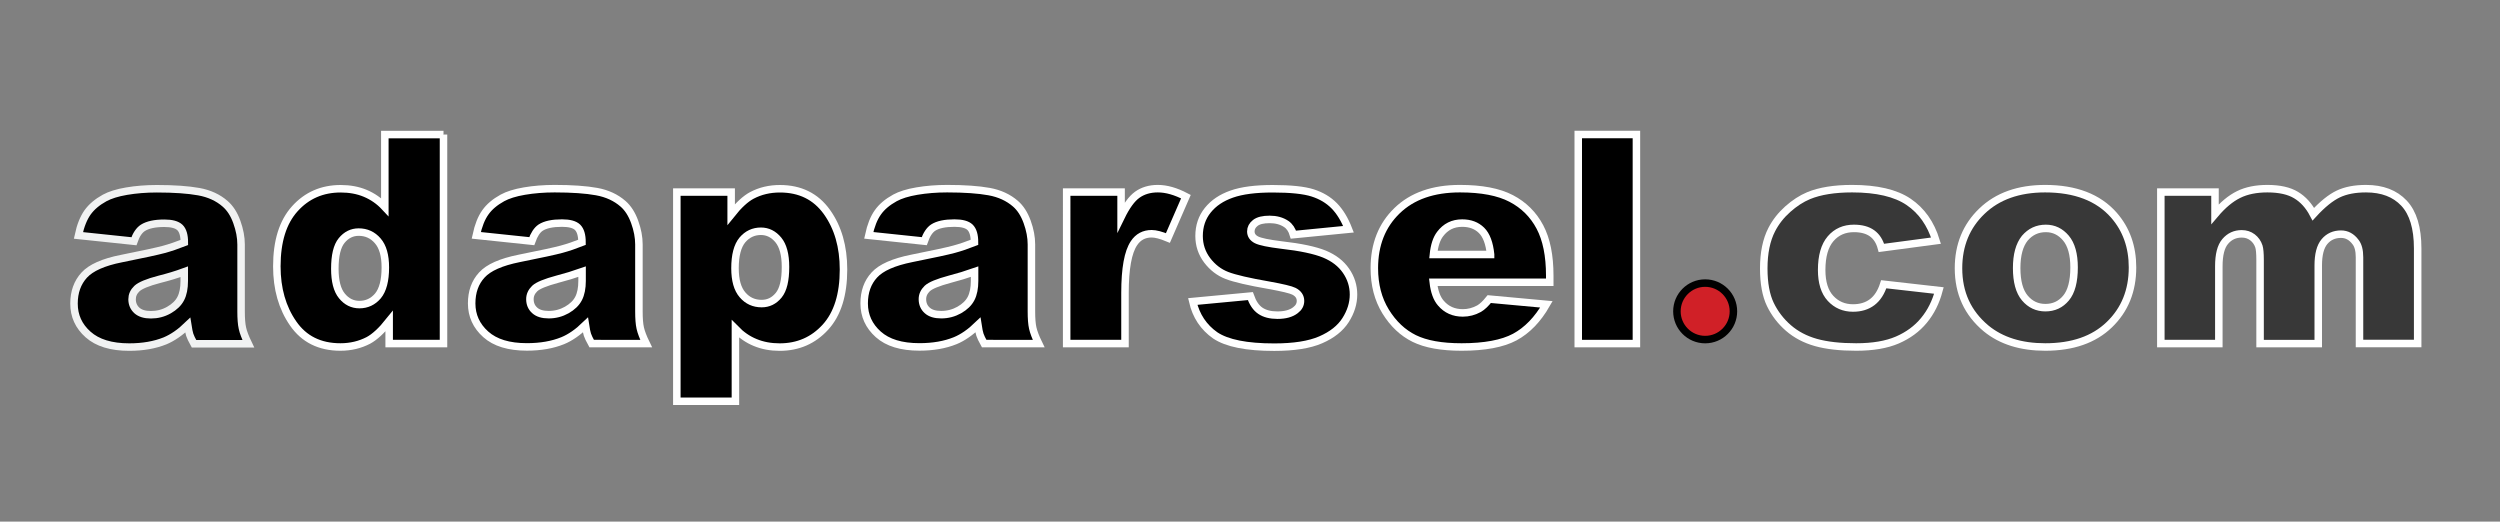
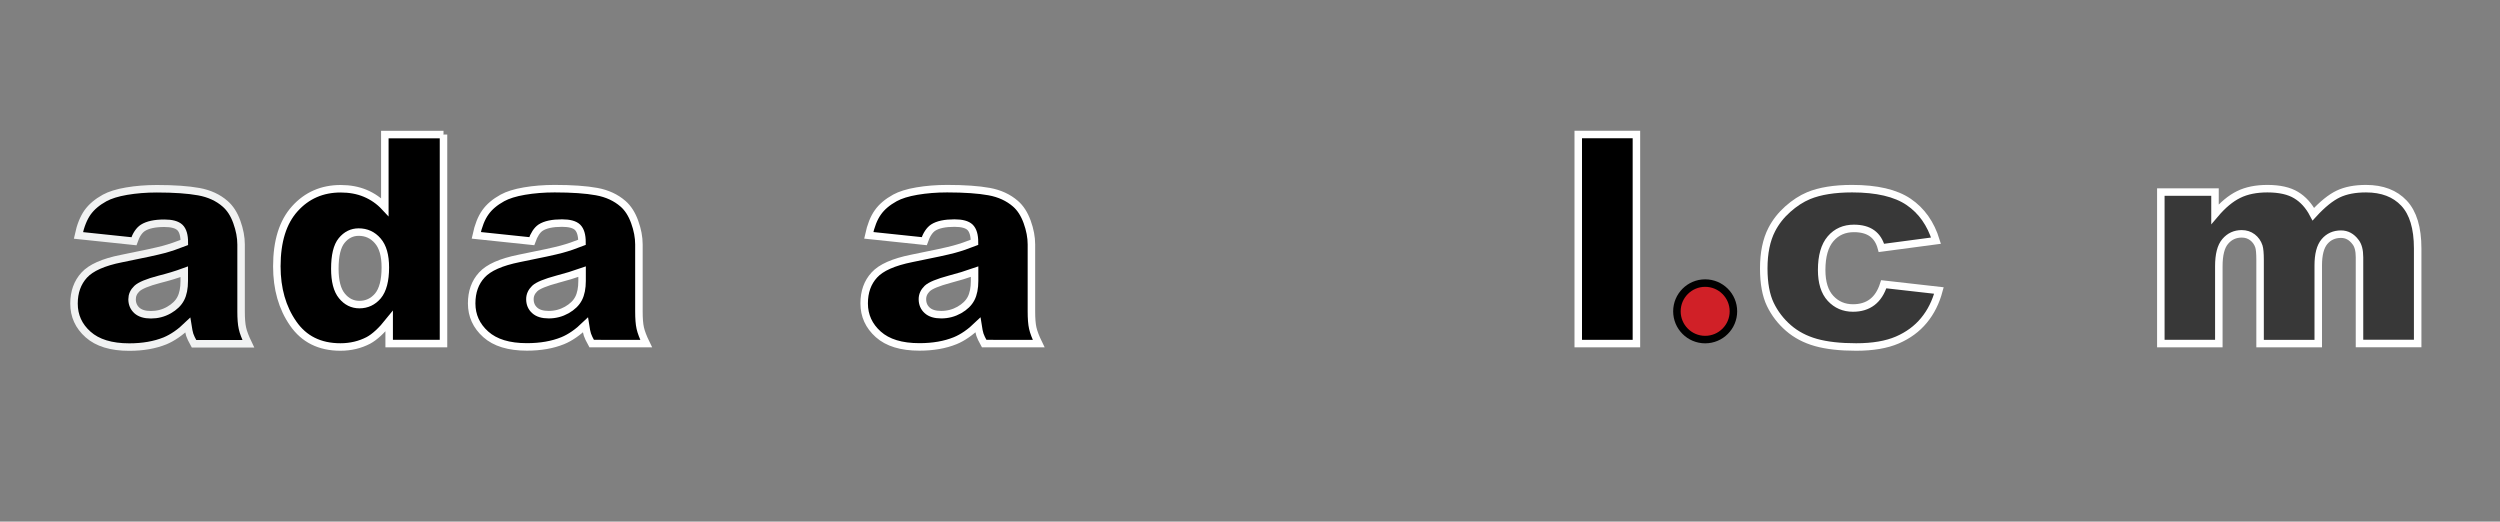
<svg xmlns="http://www.w3.org/2000/svg" version="1.1" id="Layer_1" x="0px" y="0px" viewBox="0 0 3000 625.9" style="enable-background:new 0 0 3000 625.9;" xml:space="preserve">
  <rect x="0" y="0" width="3000" height="625.9" fill="#808080" stroke="none" />
  <style type="text/css">
	.st0{stroke:#FFFFFF;stroke-width:9;stroke-miterlimit:10;}
	.st1{fill:#383838;stroke:#FFFFFF;stroke-width:9;stroke-miterlimit:10;}
	.st2{stroke:#F1F2F2;stroke-width:9;stroke-miterlimit:10;}
	.st3{fill:none;}
	.st4{fill:#D02027;stroke:#000000;stroke-width:9;stroke-miterlimit:10;}
</style>
  <path class="st0" d="M532.2,161.4v250.9H467v-26.9c-9.1,11.4-17.5,19.1-25,23.1c-10,5.2-21.2,7.9-33.5,7.9  c-24.8,0-43.7-9.4-56.7-28.2c-13.1-18.8-19.6-41.7-19.6-68.6c0-30.1,7.2-53.2,21.6-69.1c14.4-16,32.8-24,55-24  c10.8,0,20.7,1.8,29.5,5.5c8.8,3.7,16.7,9.1,23.5,16.4v-86.9H532.2z M462.4,320.9c0-14.3-3-24.9-9.1-31.9c-6-7-13.7-10.5-22.9-10.5  c-8.1,0-14.9,3.4-20.4,10.1c-5.5,6.7-8.2,18-8.2,33.9c0,14.8,2.8,25.7,8.5,32.6c5.6,6.9,12.6,10.4,21,10.4c8.9,0,16.3-3.5,22.2-10.4  C459.4,348,462.4,336.6,462.4,320.9z" />
  <path class="st0" d="M638.1,289.4l-66.6-7c2.5-11.6,6.1-20.8,10.9-27.5c4.7-6.7,11.6-12.5,20.5-17.4c6.4-3.5,15.2-6.3,26.4-8.2  c11.2-1.9,23.3-2.9,36.3-2.9c20.9,0,37.7,1.2,50.3,3.5c12.7,2.3,23.2,7.2,31.7,14.6c5.9,5.1,10.6,12.4,14,21.8s5.1,18.4,5.1,27v80.3  c0,8.6,0.5,15.3,1.6,20.1c1.1,4.9,3.4,11,7.1,18.6H710c-2.6-4.7-4.3-8.2-5.1-10.7c-0.8-2.5-1.6-6.3-2.4-11.6  c-9.1,8.8-18.2,15.1-27.2,18.8c-12.3,5-26.6,7.5-43,7.5c-21.7,0-38.1-5-49.4-15.1c-11.2-10-16.9-22.4-16.9-37.1  c0-13.8,4-25.2,12.2-34.1c8.1-8.9,23-15.5,44.8-19.9c26.1-5.2,43.1-8.9,50.8-11c7.8-2.1,16-4.9,24.6-8.3c0-8.6-1.8-14.5-5.3-18  c-3.5-3.4-9.8-5.1-18.7-5.1c-11.4,0-20,1.8-25.7,5.5C644.4,276.1,640.9,281.5,638.1,289.4z M698.5,326c-9.6,3.4-19.6,6.4-29.9,9.1  c-14.1,3.8-23.1,7.5-26.9,11.1c-3.9,3.8-5.8,8-5.8,12.8c0,5.5,1.9,10,5.7,13.4c3.8,3.5,9.4,5.2,16.9,5.2c7.8,0,15-1.9,21.6-5.6  c6.7-3.8,11.4-8.4,14.2-13.8c2.8-5.4,4.2-12.5,4.2-21.1V326z" />
-   <path class="st0" d="M812.2,481.4V230.5h65.2v26.9c9-11.3,17.3-18.9,24.8-22.9c10.2-5.4,21.4-8,33.7-8c24.3,0,43.1,9.3,56.4,27.9  c13.3,18.6,19.9,41.6,19.9,69c0,30.2-7.2,53.3-21.7,69.2c-14.5,15.9-32.8,23.9-54.9,23.9c-10.7,0-20.5-1.8-29.4-5.5  c-8.8-3.6-16.7-9.1-23.7-16.3v86.8H812.2z M882,321.9c0,14.4,3,25,9.1,32c6,7,13.7,10.4,22.9,10.4c8.1,0,14.9-3.3,20.4-10  c5.5-6.7,8.2-18,8.2-34c0-14.7-2.9-25.5-8.6-32.4c-5.7-6.9-12.7-10.4-20.9-10.4c-8.9,0-16.3,3.5-22.2,10.4  C885,295,882,306.3,882,321.9z" />
  <path class="st0" d="M1109.1,289.4l-66.6-7c2.5-11.6,6.1-20.8,10.9-27.5c4.7-6.7,11.6-12.5,20.5-17.4c6.4-3.5,15.2-6.3,26.4-8.2  c11.2-1.9,23.3-2.9,36.3-2.9c20.9,0,37.7,1.2,50.3,3.5c12.7,2.3,23.2,7.2,31.7,14.6c5.9,5.1,10.6,12.4,14,21.8s5.1,18.4,5.1,27v80.3  c0,8.6,0.5,15.3,1.6,20.1c1.1,4.9,3.4,11,7.1,18.6H1181c-2.6-4.7-4.3-8.2-5.1-10.7c-0.8-2.5-1.6-6.3-2.4-11.6  c-9.1,8.8-18.2,15.1-27.2,18.8c-12.3,5-26.6,7.5-43,7.5c-21.7,0-38.1-5-49.4-15.1c-11.2-10-16.9-22.4-16.9-37.1  c0-13.8,4-25.2,12.2-34.1c8.1-8.9,23-15.5,44.8-19.9c26.1-5.2,43.1-8.9,50.8-11c7.8-2.1,16-4.9,24.6-8.3c0-8.6-1.8-14.5-5.3-18  c-3.5-3.4-9.8-5.1-18.7-5.1c-11.4,0-20,1.8-25.7,5.5C1115.4,276.1,1111.8,281.5,1109.1,289.4z M1169.5,326  c-9.6,3.4-19.6,6.4-29.9,9.1c-14.1,3.8-23.1,7.5-26.9,11.1c-3.9,3.8-5.8,8-5.8,12.8c0,5.5,1.9,10,5.7,13.4c3.8,3.5,9.4,5.2,16.9,5.2  c7.8,0,15-1.9,21.6-5.6c6.7-3.8,11.4-8.4,14.2-13.8c2.8-5.4,4.2-12.5,4.2-21.1V326z" />
-   <path class="st0" d="M1280.1,230.5h65.2v29.8c6.3-12.9,12.7-21.8,19.4-26.6c6.7-4.8,14.9-7.3,24.7-7.3c10.3,0,21.5,3.2,33.7,9.6  l-21.6,49.6c-8.2-3.4-14.7-5.1-19.5-5.1c-9.1,0-16.2,3.8-21.2,11.3c-7.2,10.6-10.8,30.5-10.8,59.6v60.9h-70V230.5z" />
-   <path class="st0" d="M1431.3,361.8l69.1-6.5c2.9,8.2,6.8,14.1,12,17.6c5.1,3.5,12,5.3,20.5,5.3c9.4,0,16.6-2,21.7-6  c4-3,6-6.7,6-11.1c0-5-2.6-8.9-7.9-11.6c-3.8-1.9-13.8-4.3-29.9-7.2c-24.2-4.2-41-8.1-50.4-11.7c-9.4-3.6-17.3-9.7-23.8-18.2  c-6.4-8.5-9.7-18.3-9.7-29.2c0-12,3.5-22.3,10.4-30.9c7-8.7,16.5-15.1,28.8-19.4c12.2-4.3,28.6-6.4,49.1-6.4c21.7,0,37.7,1.7,48,5  c10.3,3.3,18.9,8.4,25.8,15.4c6.9,7,12.6,16.4,17.2,28.2l-66.1,6.5c-1.7-5.8-4.6-10.1-8.6-12.8c-5.5-3.7-12.1-5.5-19.9-5.5  c-7.9,0-13.6,1.4-17.2,4.2c-3.6,2.8-5.4,6.2-5.4,10.2c0,4.4,2.3,7.8,6.8,10.1c4.6,2.3,14.5,4.3,29.8,6.2  c23.2,2.6,40.4,6.3,51.7,10.9c11.3,4.7,19.9,11.3,25.9,20c6,8.7,9,18.2,9,28.6c0,10.5-3.2,20.7-9.5,30.6  c-6.3,9.9-16.3,17.8-29.9,23.7c-13.6,5.9-32.2,8.8-55.7,8.8c-33.2,0-56.8-4.7-70.9-14.2C1444.4,392.7,1435.3,379.2,1431.3,361.8z" />
-   <path class="st0" d="M1859.5,338.7h-139.6c1.3,11.2,4.3,19.5,9.1,25c6.7,7.9,15.5,11.8,26.4,11.8c6.8,0,13.3-1.7,19.5-5.1  c3.8-2.2,7.8-6,12.2-11.5l68.6,6.3c-10.5,18.3-23.2,31.3-38,39.3c-14.8,7.9-36.1,11.9-63.8,11.9c-24.1,0-43-3.4-56.8-10.2  c-13.8-6.8-25.2-17.6-34.3-32.3c-9.1-14.8-13.6-32.1-13.6-52.1c0-28.4,9.1-51.4,27.3-69c18.2-17.6,43.3-26.4,75.4-26.4  c26,0,46.5,3.9,61.6,11.8c15.1,7.9,26.5,19.3,34.4,34.2c7.9,14.9,11.8,34.4,11.8,58.4V338.7z M1788.7,305.3  c-1.4-13.5-5-23.1-10.9-28.9c-5.9-5.8-13.6-8.7-23.2-8.7c-11.1,0-19.9,4.4-26.5,13.2c-4.2,5.5-6.9,13.6-8,24.5H1788.7z" />
  <path class="st0" d="M1893.9,161.4h69.8v250.9h-69.8V161.4z" />
  <path class="st1" d="M2260.5,341.1l66.2,7.5c-3.7,13.8-9.6,25.8-18,35.9c-8.3,10.1-19,17.9-31.9,23.5c-13,5.6-29.4,8.4-49.4,8.4  c-19.3,0-35.3-1.8-48.2-5.4c-12.8-3.6-23.9-9.4-33.1-17.4c-9.2-8-16.5-17.5-21.7-28.3c-5.2-10.8-7.9-25.2-7.9-43.1  c0-18.7,3.2-34.3,9.6-46.7c4.7-9.1,11.1-17.3,19.2-24.5c8.1-7.2,16.4-12.6,25-16.2c13.6-5.6,31-8.4,52.2-8.4  c29.7,0,52.3,5.3,67.9,15.9c15.6,10.6,26.5,26.1,32.8,46.5l-65.5,8.7c-2.1-7.8-5.8-13.6-11.2-17.5c-5.4-3.9-12.7-5.9-21.8-5.9  c-11.5,0-20.9,4.1-28,12.4c-7.1,8.3-10.7,20.8-10.7,37.5c0,14.9,3.5,26.3,10.6,34c7.1,7.7,16.1,11.6,27,11.6c9.1,0,16.8-2.3,23-7  C2252.8,357.9,2257.4,350.8,2260.5,341.1z" />
-   <path class="st1" d="M2350.2,321.9c0-27.7,9.4-50.6,28.1-68.5c18.7-18,44-27,75.8-27c36.4,0,63.9,10.6,82.5,31.7  c14.9,17,22.4,37.9,22.4,62.8c0,28-9.3,50.9-27.8,68.7c-18.5,17.9-44.2,26.8-76.9,26.8c-29.2,0-52.8-7.4-70.9-22.2  C2361.2,375.7,2350.2,351.7,2350.2,321.9z M2420,321.7c0,16.2,3.3,28.2,9.8,35.9c6.6,7.8,14.8,11.6,24.7,11.6  c10,0,18.3-3.8,24.7-11.5c6.4-7.6,9.7-19.9,9.7-36.8c0-15.7-3.3-27.5-9.8-35.2c-6.5-7.7-14.5-11.6-24.1-11.6  c-10.2,0-18.5,3.9-25.2,11.7C2423.3,293.9,2420,305.7,2420,321.7z" />
  <path class="st1" d="M2593,230.5h65V257c9.4-11.1,18.8-18.9,28.4-23.6c9.5-4.7,21.1-7,34.5-7c14.5,0,26,2.6,34.4,7.7  c8.5,5.1,15.4,12.8,20.7,22.9c10.9-11.9,20.9-19.9,29.9-24.2c9-4.3,20.1-6.4,33.3-6.4c19.5,0,34.7,5.8,45.6,17.4  c10.9,11.6,16.4,29.7,16.4,54.3v114.1h-69.8V308.7c0-8.2-1.6-14.3-4.8-18.3c-4.7-6.3-10.5-9.4-17.4-9.4c-8.2,0-14.8,3-19.8,8.9  c-5,5.9-7.5,15.5-7.5,28.6v93.8h-69.8V312.1c0-8-0.5-13.4-1.4-16.3c-1.5-4.6-4.1-8.2-7.7-11c-3.7-2.8-8-4.2-12.9-4.2  c-8,0-14.6,3-19.8,9.1c-5.2,6-7.7,16-7.7,29.8v92.8H2593V230.5z" />
  <path id="XMLID_00000037668773849839552110000003901207660773005193_" class="st2" d="M290.9,393.8c-1.1-4.8-1.6-11.6-1.6-20.1  v-80.3c0-8.6-1.7-17.5-5.1-27s-8.1-16.7-14-21.8c-8.4-7.4-19-12.3-31.7-14.6c-12.7-2.3-29.4-3.5-50.3-3.5c-13,0-25.1,1-36.3,2.9  c-11.2,1.9-20,4.7-26.4,8.2c-8.9,4.9-15.7,10.7-20.5,17.4c-4.7,6.7-8.4,15.8-10.9,27.5l66.6,7c2.7-7.9,6.3-13.2,10.8-16.1  c5.7-3.6,14.3-5.5,25.7-5.5c8.9,0,15.1,1.7,18.7,5.1c3.5,3.4,5.3,9.4,5.3,18c-8.7,3.4-16.9,6.2-24.6,8.3c-7.8,2.1-24.7,5.8-50.8,11  c-21.8,4.3-36.7,11-44.8,19.9c-8.1,8.9-12.2,20.3-12.2,34.1c0,14.7,5.6,27.1,16.9,37.1c11.2,10,27.7,15.1,49.4,15.1  c16.3,0,30.6-2.5,43-7.5c9-3.8,18.1-10,27.2-18.8c0.8,5.2,1.6,9.1,2.4,11.6c0.8,2.5,2.5,6,5.1,10.7H298  C294.3,404.8,291.9,398.6,290.9,393.8z M221.1,337.2c0,8.7-1.4,15.7-4.2,21.1c-2.8,5.4-7.5,10-14.2,13.8c-6.7,3.8-13.9,5.6-21.6,5.6  c-7.4,0-13-1.7-16.9-5.2c-3.8-3.5-5.7-8-5.7-13.4c0-4.8,1.9-9.1,5.8-12.8c3.8-3.6,12.7-7.4,26.9-11.1c10.4-2.6,20.4-5.6,29.9-9.1  V337.2z" />
  <rect id="_x3C_Slice_x3E__00000108277255722804213100000006231729925939443602_" x="-994" y="654.1" class="st3" width="846" height="638" />
  <circle class="st4" cx="2046.2" cy="373.6" r="33.9" />
</svg>